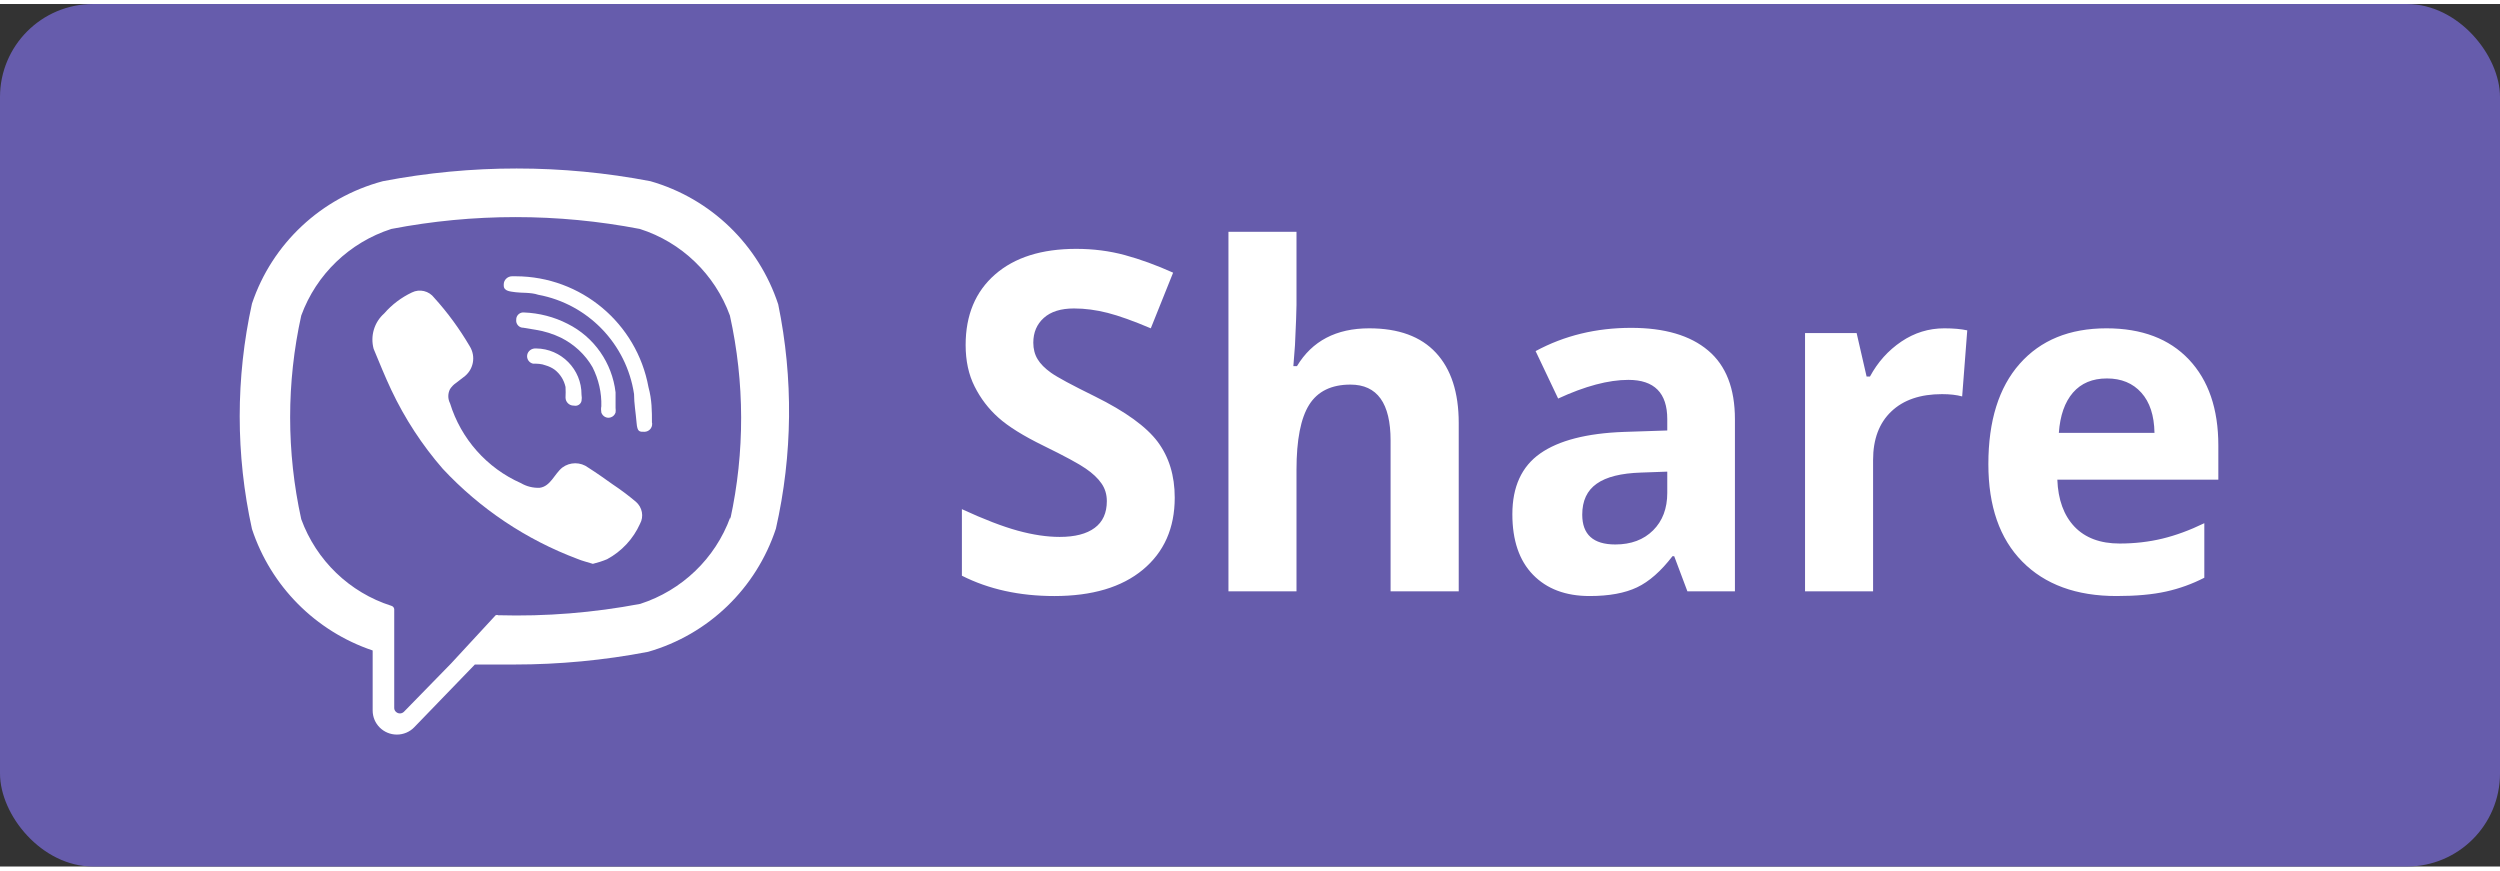
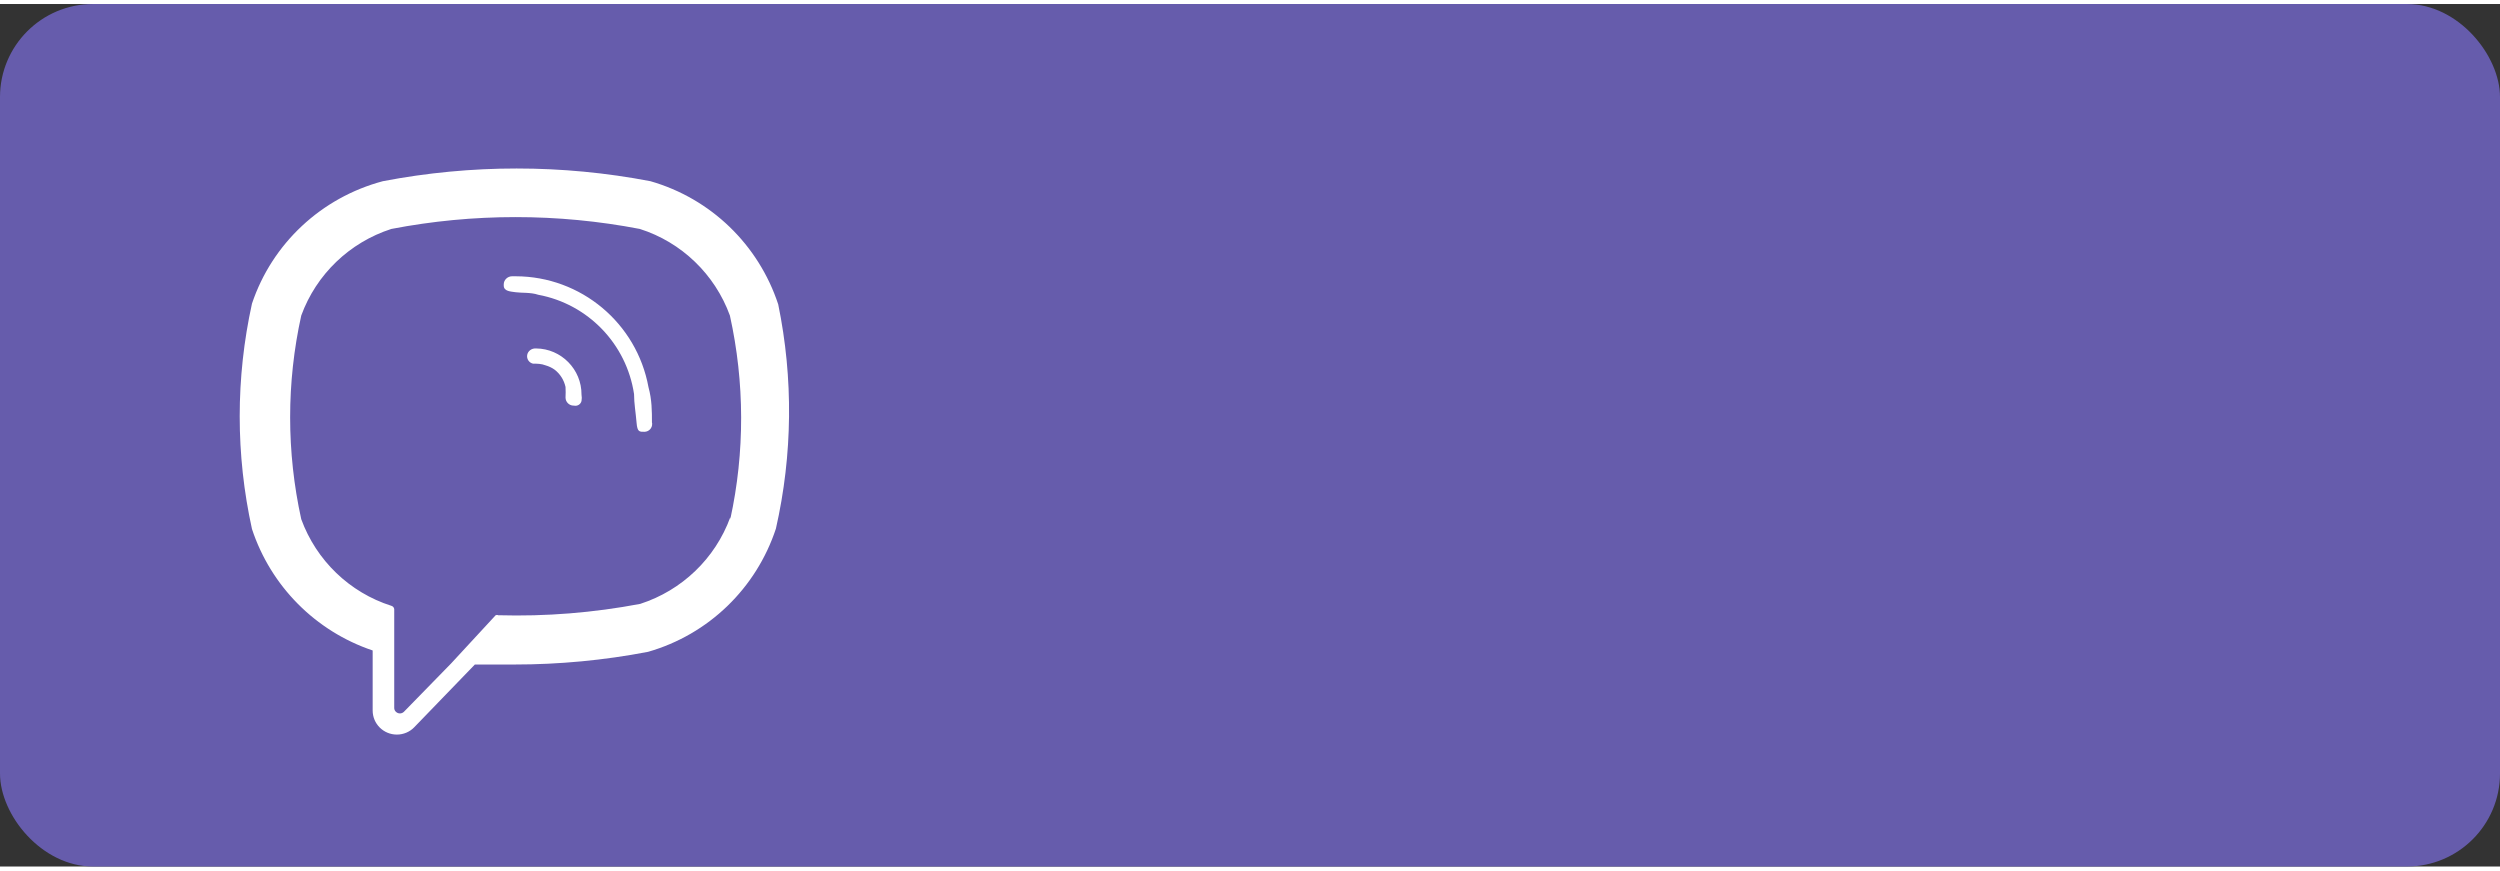
<svg xmlns="http://www.w3.org/2000/svg" xml:space="preserve" width="112px" height="39px" version="1.1" style="shape-rendering:geometricPrecision; text-rendering:geometricPrecision; image-rendering:optimizeQuality; fill-rule:evenodd; clip-rule:evenodd" viewBox="0 0 896558 309314">
  <rect x="0" y="0" width="896558" height="309314" fill="#333333" stroke="none" />
  <defs>
    <style type="text/css">
   
    .fil0 {fill:#665CAC}
    .fil1 {fill:white}
   
  </style>
  </defs>
  <g id="Layer_x0020_1">
    <rect class="fil0" width="896558" height="309314" rx="33381" ry="33381" />
-     <path class="fil1" d="M421285 177029c0,10938 -3828,19534 -11426,25840 -7593,6302 -18199,9443 -31753,9443 -12485,0 -23555,-2431 -33149,-7295l0 -23862c7900,3647 14594,6221 20063,7721 5464,1494 10460,2232 14997,2232 5464,0 9651,-1073 12546,-3226 2924,-2148 4372,-5370 4372,-9608 0,-2375 -629,-4499 -1912,-6335 -1286,-1864 -3169,-3648 -5658,-5341 -2488,-1727 -7541,-4471 -15167,-8199 -7158,-3505 -12541,-6845 -16118,-10039 -3581,-3193 -6424,-6926 -8558,-11193 -2157,-4244 -3222,-9216 -3222,-14897 0,-10716 3525,-19142 10550,-25278 7021,-6136 16719,-9187 29100,-9187 6093,0 11888,733 17438,2233 5516,1500 11283,3591 17319,6306l-8004 19960c-6259,-2659 -11421,-4499 -15494,-5545 -4097,-1045 -8118,-1580 -12049,-1580 -4703,0 -8313,1131 -10825,3392 -2512,2262 -3770,5228 -3770,8875 0,2262 520,4244 1528,5909 1012,1699 2626,3307 4840,4892 2214,1585 7455,4409 15739,8482 10957,5427 18446,10853 22514,16284 4050,5455 6099,12097 6099,20016zm101846 33585l-24435 0 0 -54083c0,-13370 -4783,-20045 -14401,-20045 -6803,0 -11751,2403 -14784,7210 -3028,4806 -4560,12579 -4560,23351l0 43567 -24402 0 0 -128916 24402 0 0 26294c0,2034 -194,6841 -545,14415l-577 7465 1287 0c5436,-9045 14070,-13568 25930,-13568 10493,0 18474,2909 23910,8761 5440,5853 8175,14250 8175,25192l0 60357zm82005 0l-4726 -12580 -629 0c-4126,5370 -8360,9103 -12708,11165 -4347,2063 -10001,3113 -16998,3113 -8605,0 -15356,-2545 -20305,-7635 -4943,-5091 -7403,-12324 -7403,-21710 0,-9841 3335,-17107 9972,-21772 6642,-4664 16672,-7266 30065,-7744l15517 -511 0 -4069c0,-9386 -4645,-14079 -13937,-14079 -7134,0 -15546,2233 -25197,6699l-8085 -17017c10300,-5573 21725,-8340 34266,-8340 11998,0 21204,2710 27600,8113 6420,5398 9618,13625 9618,24681l0 61686 -17050 0zm-7215 -42914l-9428 336c-7106,227 -12405,1528 -15877,3988 -3468,2432 -5190,6136 -5190,11108 0,7125 3960,10687 11856,10687 5658,0 10166,-1693 13554,-5057 3392,-3364 5085,-7863 5085,-13431l0 -7631zm99335 -51396c3302,0 6060,251 8245,733l-1826 23692c-1996,-539 -4371,-823 -7219,-823 -7787,0 -13852,2068 -18200,6221 -4343,4130 -6528,9926 -6528,17386l0 47101 -24402 0 0 -92616 18498 0 3581 15607 1201 0c2792,-5176 6534,-9358 11260,-12551 4702,-3170 9835,-4750 15390,-4750zm58336 17977c-5195,0 -9235,1699 -12187,5091 -2923,3392 -4617,8198 -5057,14419l34299 0c-109,-6221 -1670,-11027 -4731,-14419 -3033,-3392 -7158,-5091 -12324,-5091zm3444 78031c-14424,0 -25684,-4130 -33802,-12357 -8118,-8227 -12163,-19874 -12163,-34942 0,-15522 3747,-27510 11236,-35988 7512,-8482 17868,-12721 31124,-12721 12650,0 22486,3728 29540,11165 7049,7465 10573,17726 10573,30873l0 12239 -57740 0c270,7182 2323,12807 6145,16852 3856,4040 9268,6050 16208,6050 5384,0 10493,-596 15300,-1755 4783,-1159 9816,-2994 15058,-5540l0 19563c-4286,2204 -8851,3874 -13719,4948 -4835,1074 -10763,1613 -17760,1613z" />
    <g id="_1772954221248">
      <path class="fil1" d="M279089 107717l0 0c-7045,-21397 -24161,-37965 -45838,-44177l0 0c-31683,-6074 -64264,-6074 -95947,0l0 0c-22022,5867 -39692,22297 -46940,43903l0 0c-5866,26644 -5866,54187 0,80832l0 0c6766,20499 22780,36650 43283,43557l0 21535c0,4764 3865,8629 8696,8629 2346,0 4626,-970 6211,-2626l21743 -22500c4698,0 9391,0 14155,0 16080,0 32165,-1518 47971,-4556l0 0c21677,-6216 38793,-22779 45838,-44177l0 0c6003,-26507 6278,-53913 828,-80420zm-17192 76347c-5384,14770 -17325,26228 -32303,31063 -16776,3175 -33826,4556 -50942,4069 -274,-137 -620,-137 -899,0l-16014 17329 -16913 17324c-828,762 -2067,762 -2895,-71 -345,-345 -553,-827 -553,-1310l0 -35482c-71,-548 -483,-1031 -1037,-1173l0 0c-14978,-4759 -26918,-16288 -32307,-31058 -5312,-24094 -5312,-49012 0,-73035 5389,-14770 17329,-26228 32307,-31059 29408,-5662 59638,-5662 89116,0 14978,4760 26919,16289 32302,31059 5318,24023 5384,49012 138,73035l0 -691z" />
-       <path class="fil1" d="M228005 178472c-2621,-2209 -5384,-4281 -8284,-6211 -2895,-2072 -5729,-4074 -8766,-6009 -2759,-2072 -6557,-2072 -9316,0 -2833,2281 -4210,6766 -8146,7248 -2347,71 -4627,-482 -6628,-1656 -12215,-5383 -21535,-15876 -25471,-28645 -828,-1590 -828,-3520 0,-5109 553,-828 1244,-1585 2072,-2139l2692 -2072c3657,-2555 4627,-7456 2275,-11184 -3657,-6211 -7867,-12007 -12697,-17324 -1864,-2484 -5247,-3312 -8010,-1930 -3794,1793 -7176,4347 -9939,7522 -3591,3174 -5039,8075 -3794,12702 2067,4968 4068,9940 6348,14770 4831,10219 11042,19742 18432,28234 13388,14358 29890,25400 48250,32302 1793,762 3657,1173 5592,1798 1722,-416 3449,-970 5105,-1661 5246,-2829 9390,-7314 11803,-12697 1453,-2626 828,-5938 -1518,-7939z" />
      <path class="fil1" d="M185001 97641l-1381 0c-1585,0 -2967,1310 -2967,2900 0,137 0,274 0,411 0,2143 2555,2143 4348,2418 1798,274 5455,0 8009,899 17878,3311 31683,17669 34375,35614 0,3316 620,6765 899,10218 274,3449 1036,3312 2900,3312 1518,-66 2758,-1311 2692,-2900 0,-137 0,-275 -71,-412 0,-4073 0,-8146 -1245,-12702 -4210,-22987 -24226,-39692 -47559,-39758z" />
-       <path class="fil1" d="M215652 144235c-142,757 -142,1519 0,2276 483,1381 1930,2209 3383,1726 828,-274 1447,-899 1722,-1726 71,-554 71,-1103 0,-1656 0,-1656 0,-2900 0,-4074 0,-1173 0,-1036 0,-1518 -1240,-10560 -7659,-19808 -17187,-24572 -4831,-2484 -10214,-3865 -15669,-4074 -1381,-137 -2621,899 -2763,2276 0,71 0,208 0,279 -203,1381 762,2692 2143,2900 66,0 208,0 275,0l4555 757c3109,483 6146,1452 9046,2829 4693,2347 8695,6008 11316,10564 2209,4348 3316,9178 3179,14013z" />
      <path class="fil1" d="M208542 142371c137,-762 137,-1519 0,-2280 66,-9041 -7248,-16497 -16293,-16568 -67,0 -67,0 -138,0 -1447,-66 -2762,899 -3037,2280 -274,1448 620,2830 2072,3175 0,0 67,0 67,0 1381,0 2900,0 4489,620 1173,345 2209,832 3175,1518 2001,1519 3382,3728 3936,6217 66,1239 66,2550 0,3794 0,1589 1310,2900 2895,2900 71,0 71,0 142,0l0 0c1239,274 2413,-483 2692,-1656z" />
    </g>
  </g>
</svg>